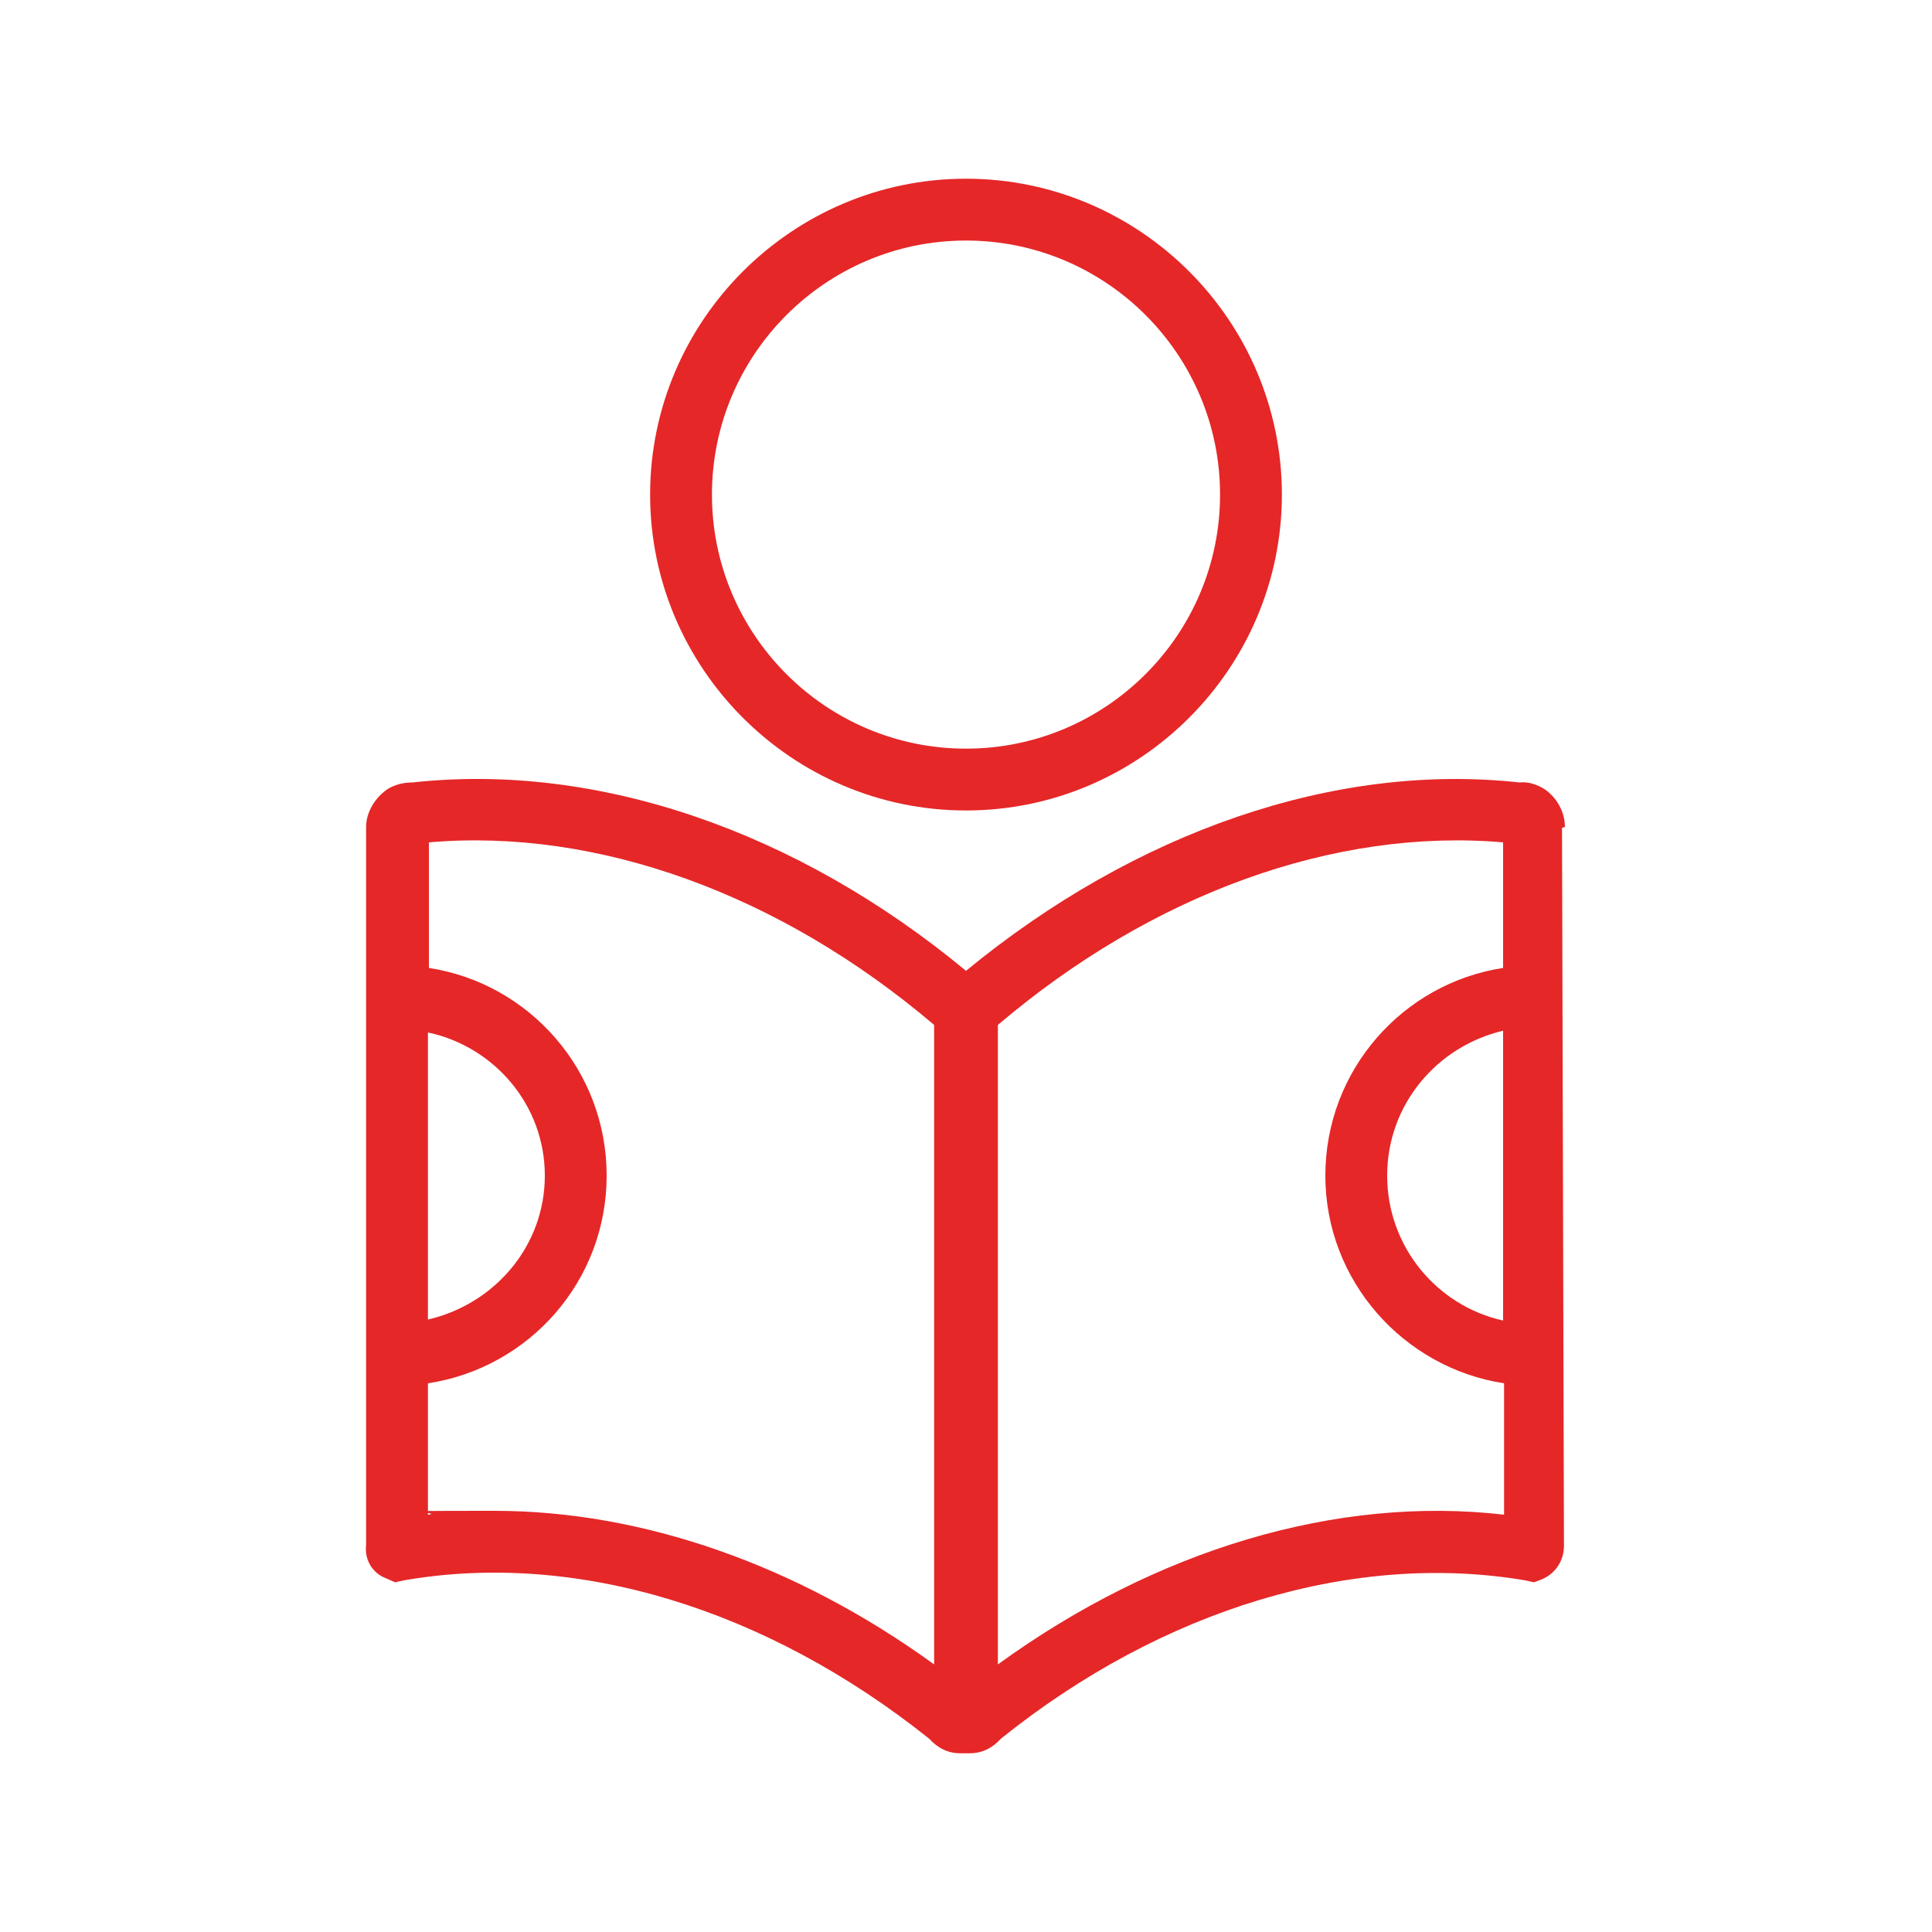
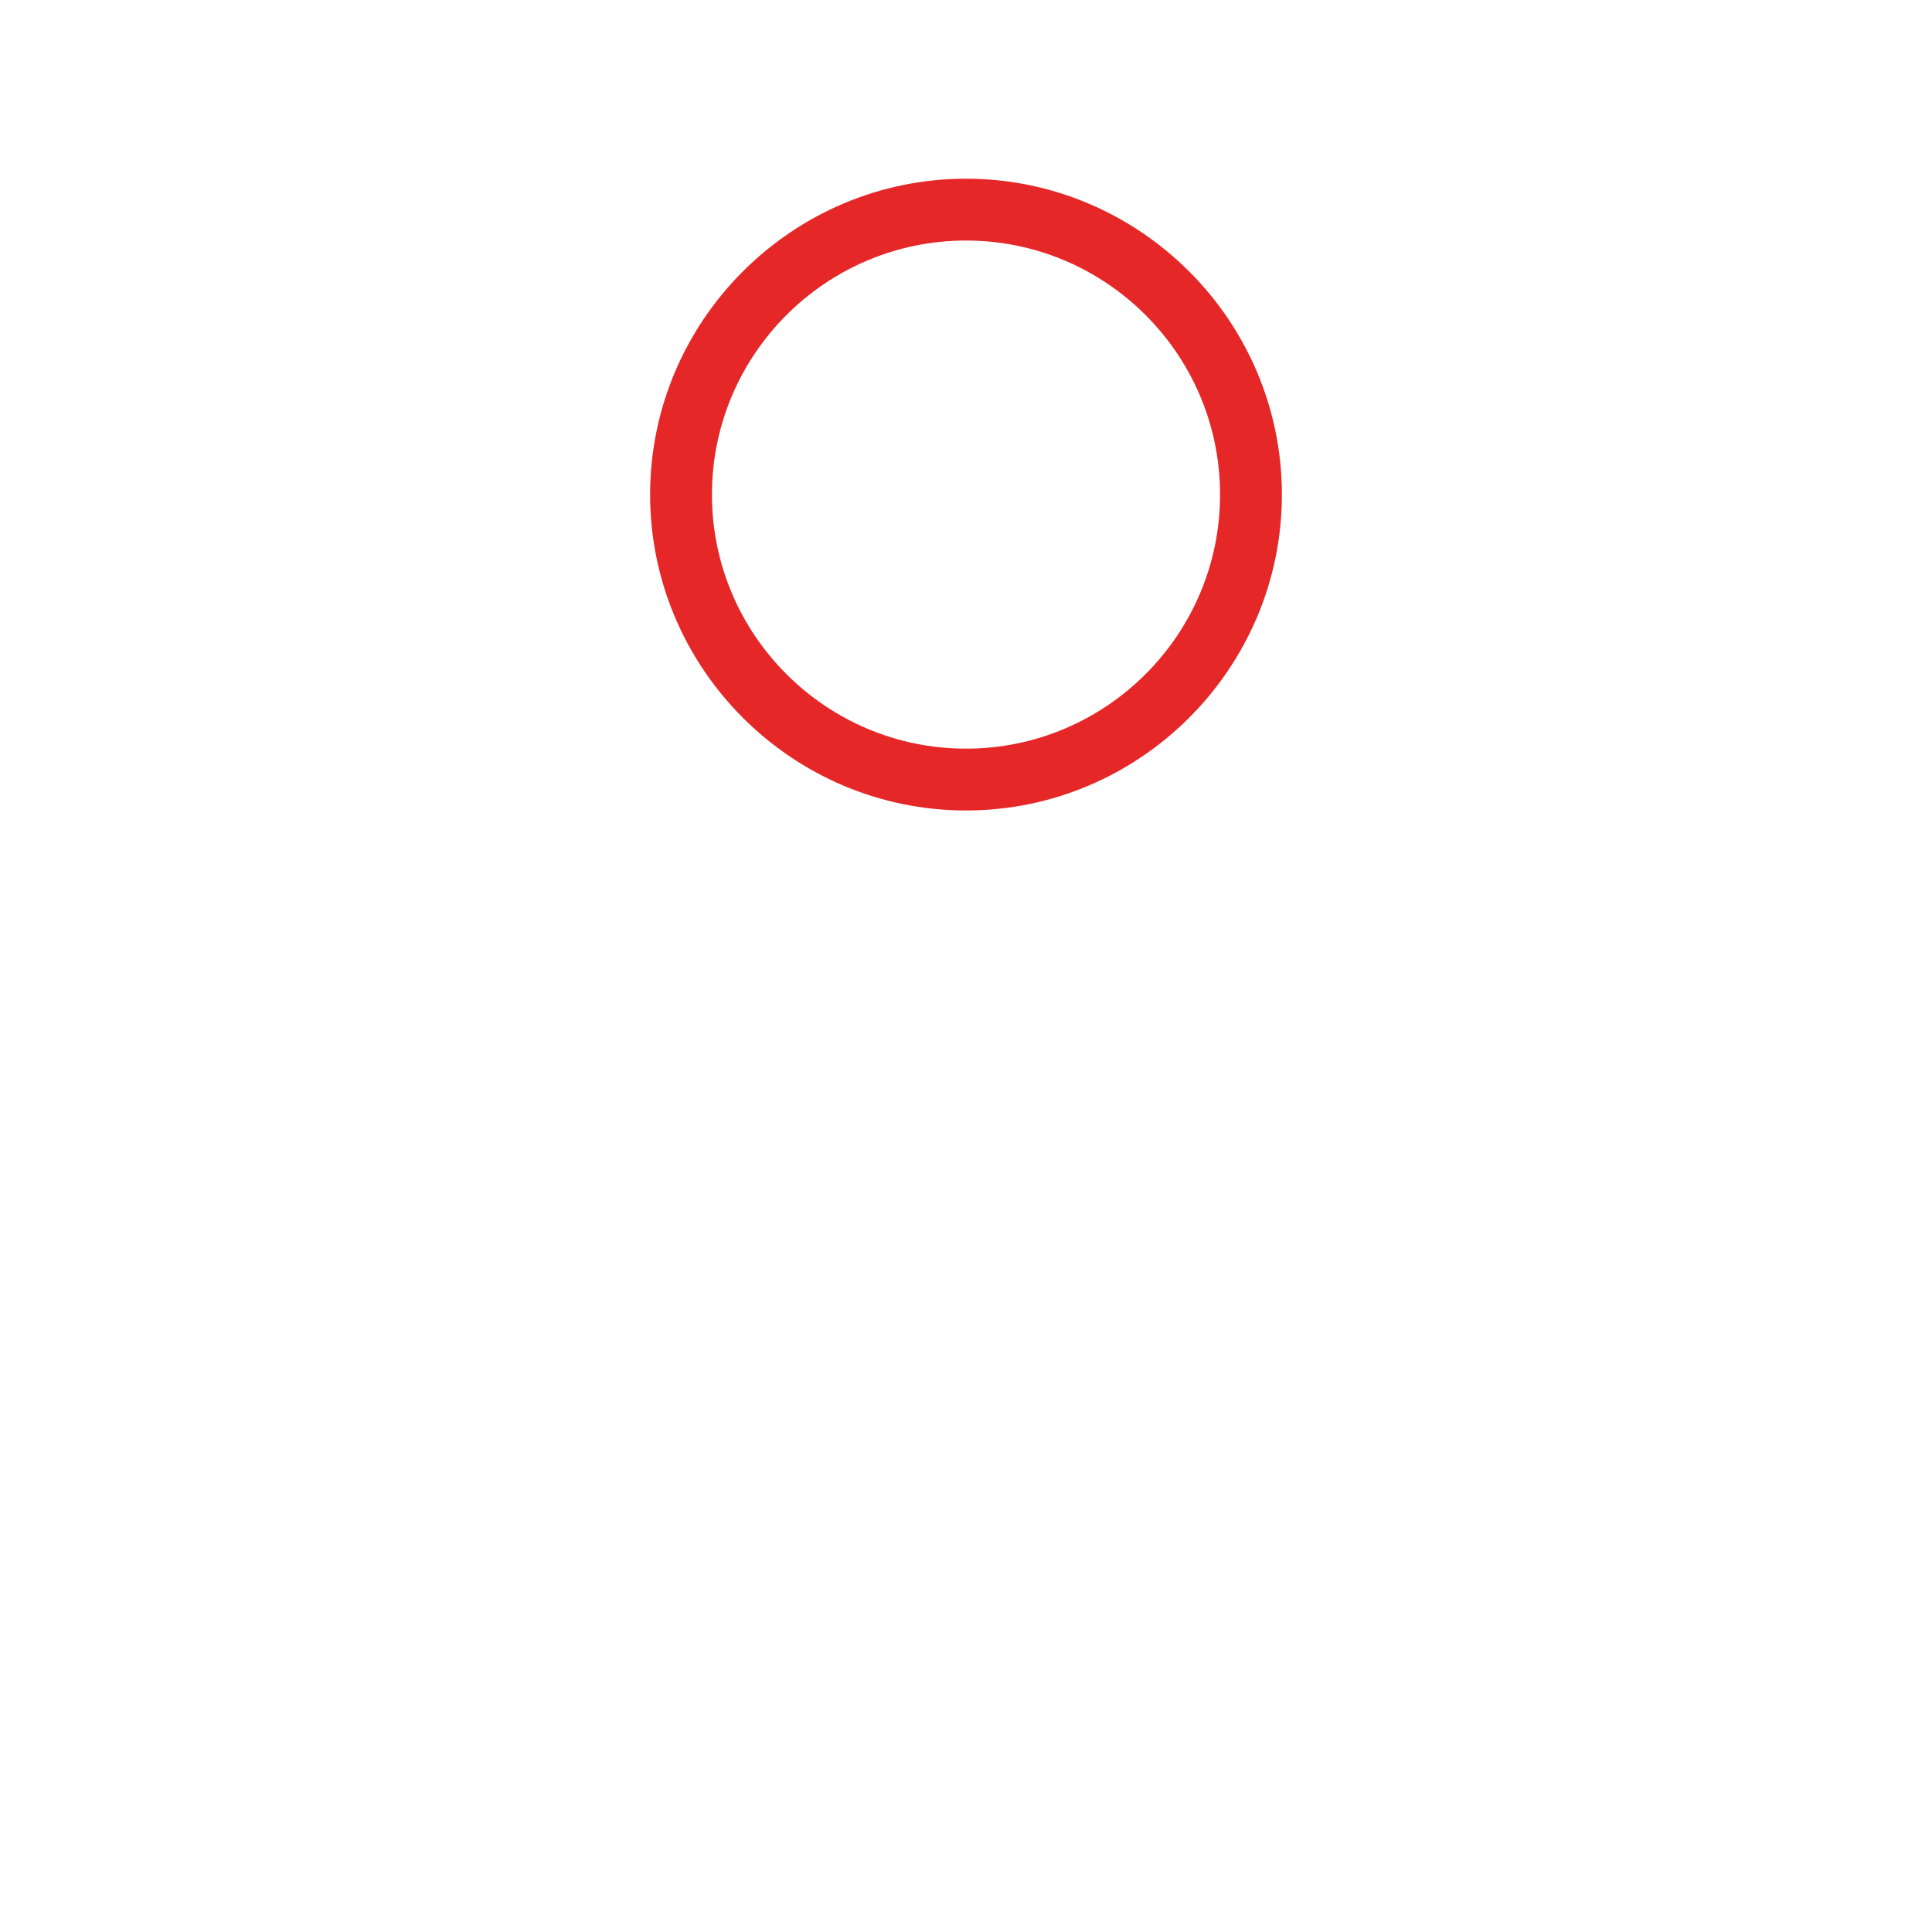
<svg xmlns="http://www.w3.org/2000/svg" width="200" height="200" viewBox="0 0 200 200">
  <defs>
    <style>      .cls-1 {        fill: #e52728;      }    </style>
  </defs>
  <g>
    <g id="Layer_1">
      <g>
        <path class="cls-1" d="M100,83.9c-18,0-32.7-14.7-32.7-32.7s14.7-32.7,32.7-32.7,32.7,14.7,32.7,32.7-14.7,32.7-32.7,32.7ZM100,24.9c-14.5,0-26.3,11.8-26.3,26.3s11.8,26.3,26.3,26.3,26.3-11.8,26.3-26.3-11.8-26.3-26.3-26.3Z" />
-         <path class="cls-1" d="M162,85.6c0-1.5-.8-3-2.1-3.9-.8-.5-1.7-.8-2.6-.7-19.1-2.1-39.8,5.1-57.3,19.5-17.5-14.5-38.2-21.6-57.3-19.5-.9,0-1.8.2-2.6.7-1.3.9-2.2,2.4-2.2,3.9v74.3c-.2,1.6.7,3,2.1,3.5l.9.4.9-.2c17.8-3.1,37.5,2.9,54.4,16.4.9,1,2,1.5,3.2,1.5s.4,0,.5,0c.2,0,.4,0,.5,0,1.2,0,2.3-.5,3.2-1.5,16.8-13.5,36.6-19.4,54.3-16.4l.9.2.8-.3c1.4-.6,2.3-1.9,2.3-3.5l-.2-74.3ZM44.4,106.9c6.8,1.5,12,7.5,12,14.8s-5.2,13.3-12.1,14.9v-29.7ZM96.7,172.3c-14.2-10.3-30.2-15.9-45.5-15.9s-4.6.1-6.9.4v-13.6c10.5-1.6,18.5-10.6,18.5-21.5s-8-19.9-18.4-21.5v-13c17.4-1.5,36.3,5.3,52.3,18.9v66.2ZM103.3,172.3v-66.2c16-13.6,34.9-20.4,52.3-18.9v13c-10.4,1.6-18.4,10.6-18.4,21.5s8.1,19.9,18.5,21.5v13.6c-17.3-2-36,3.6-52.4,15.5ZM155.6,106.8v29.9c-6.8-1.5-12-7.6-12-15s5.2-13.4,12-15Z" />
      </g>
    </g>
  </g>
</svg>